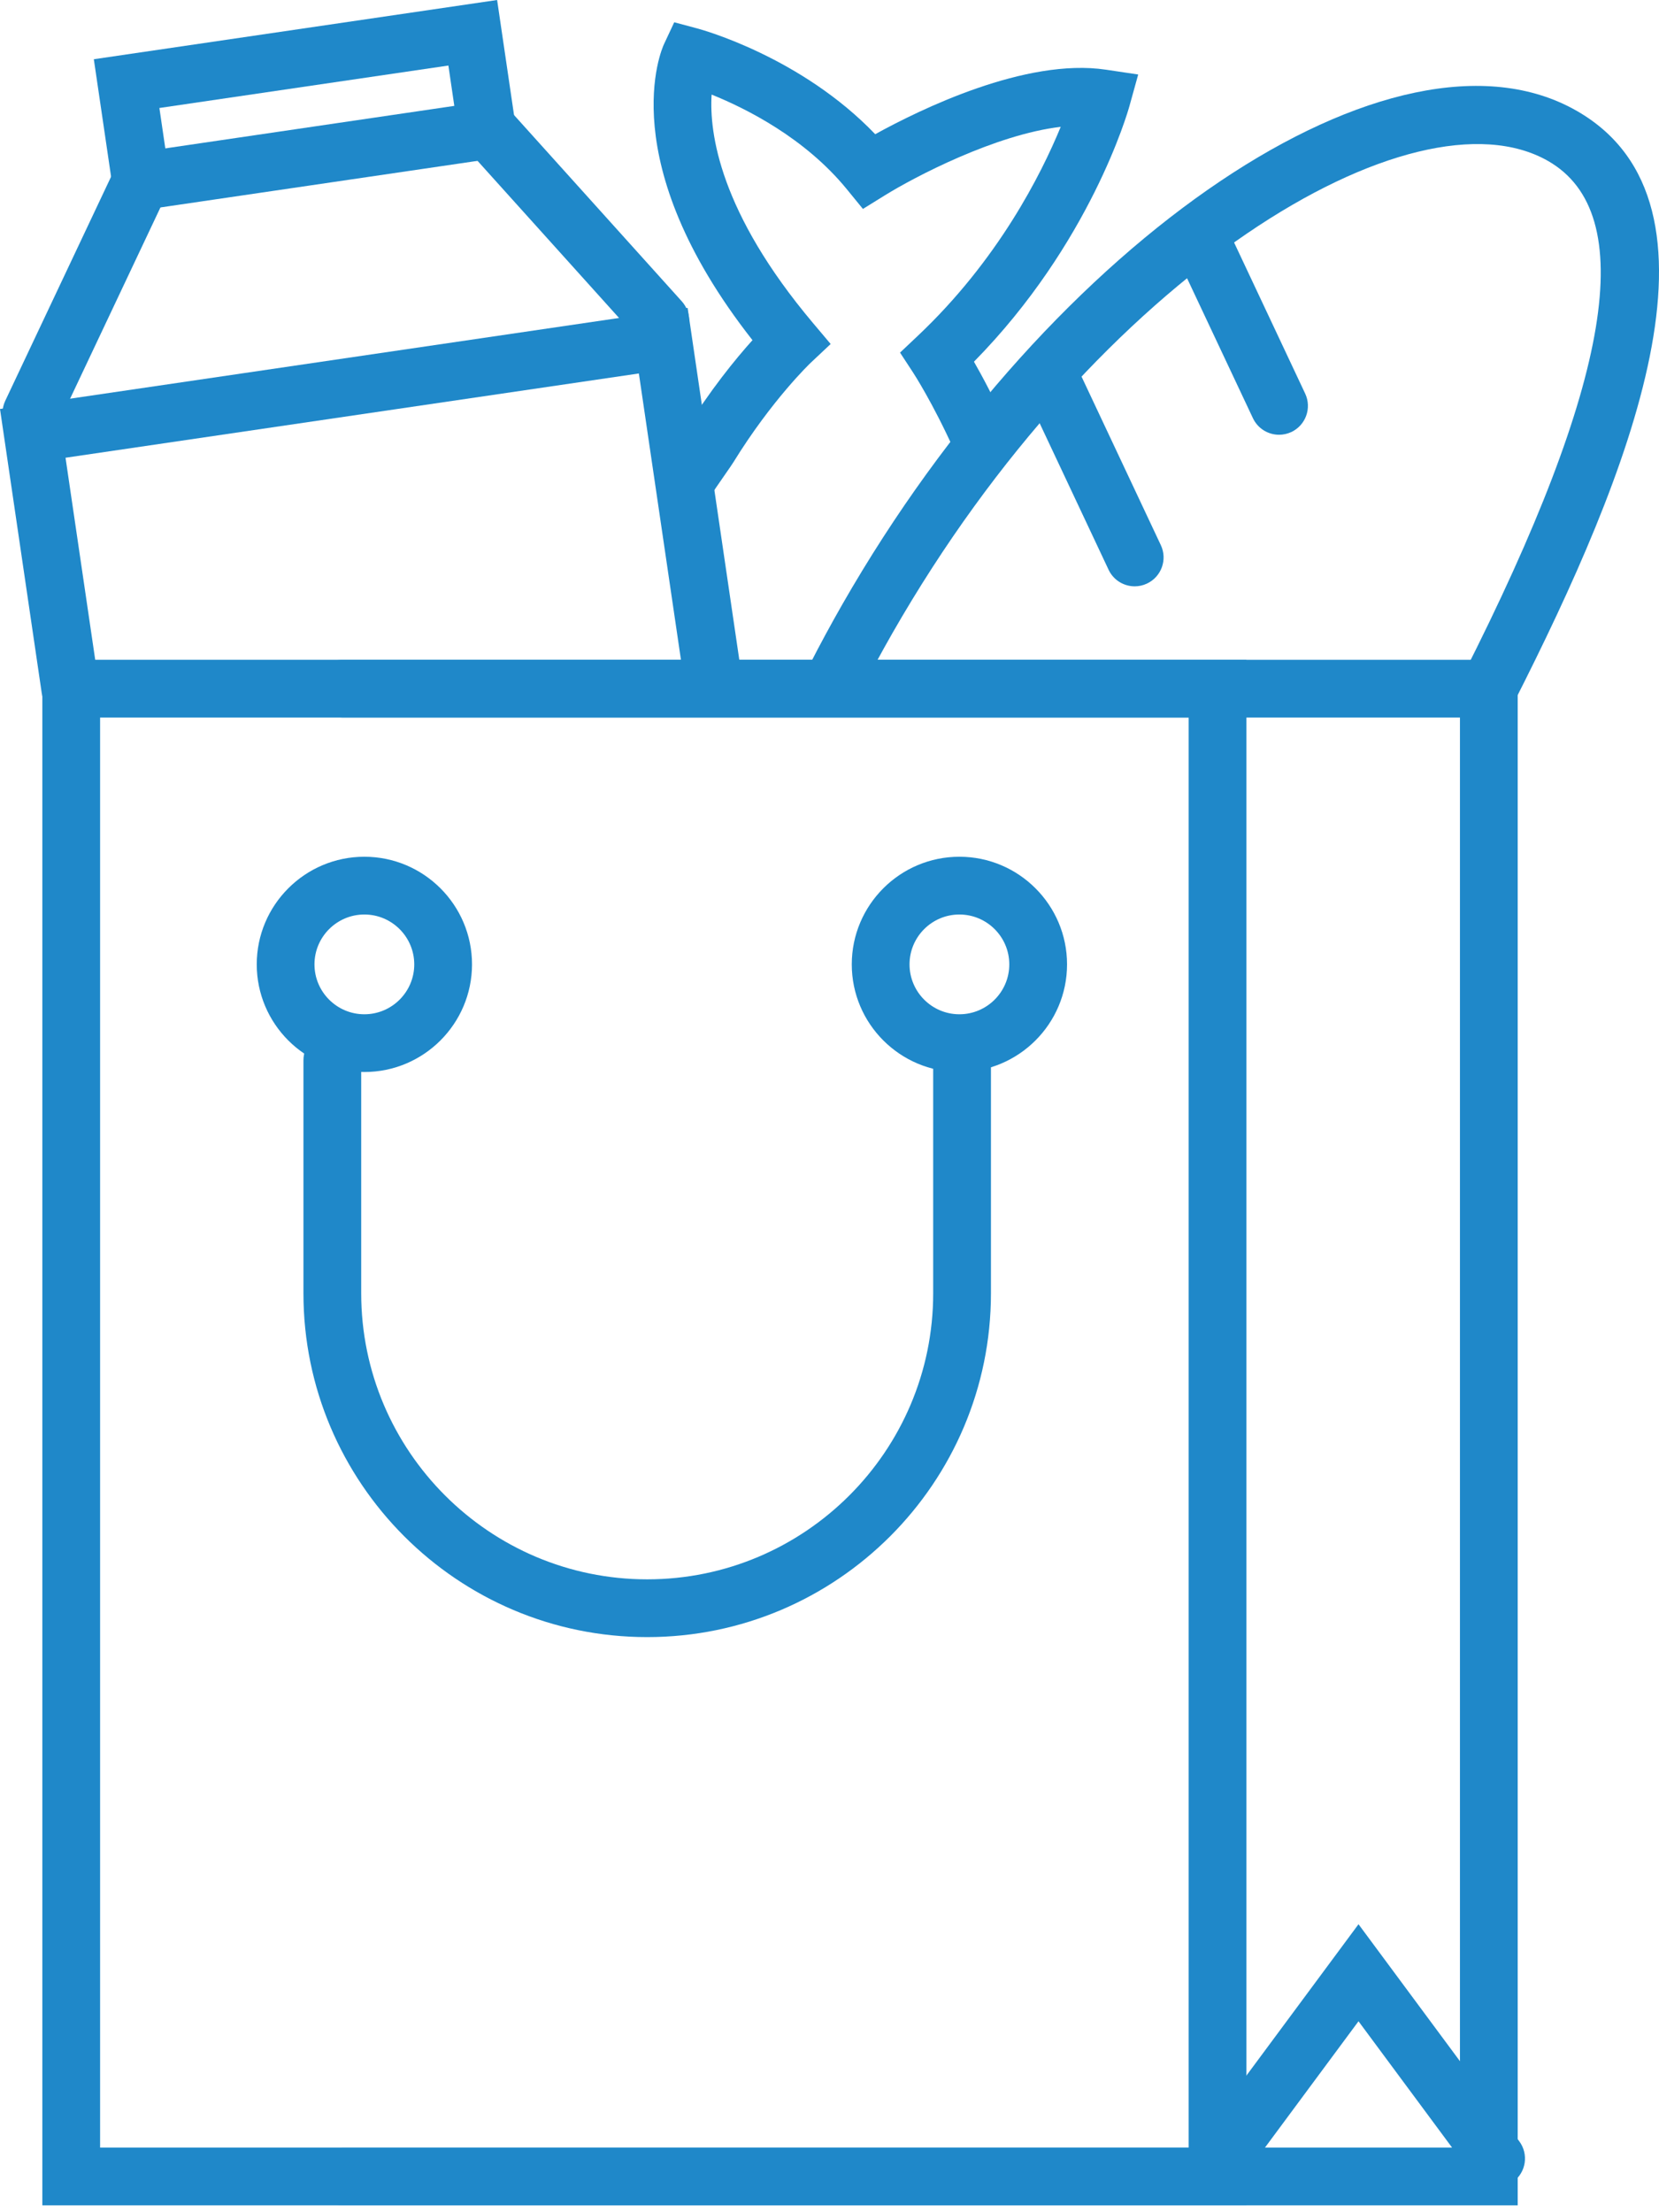
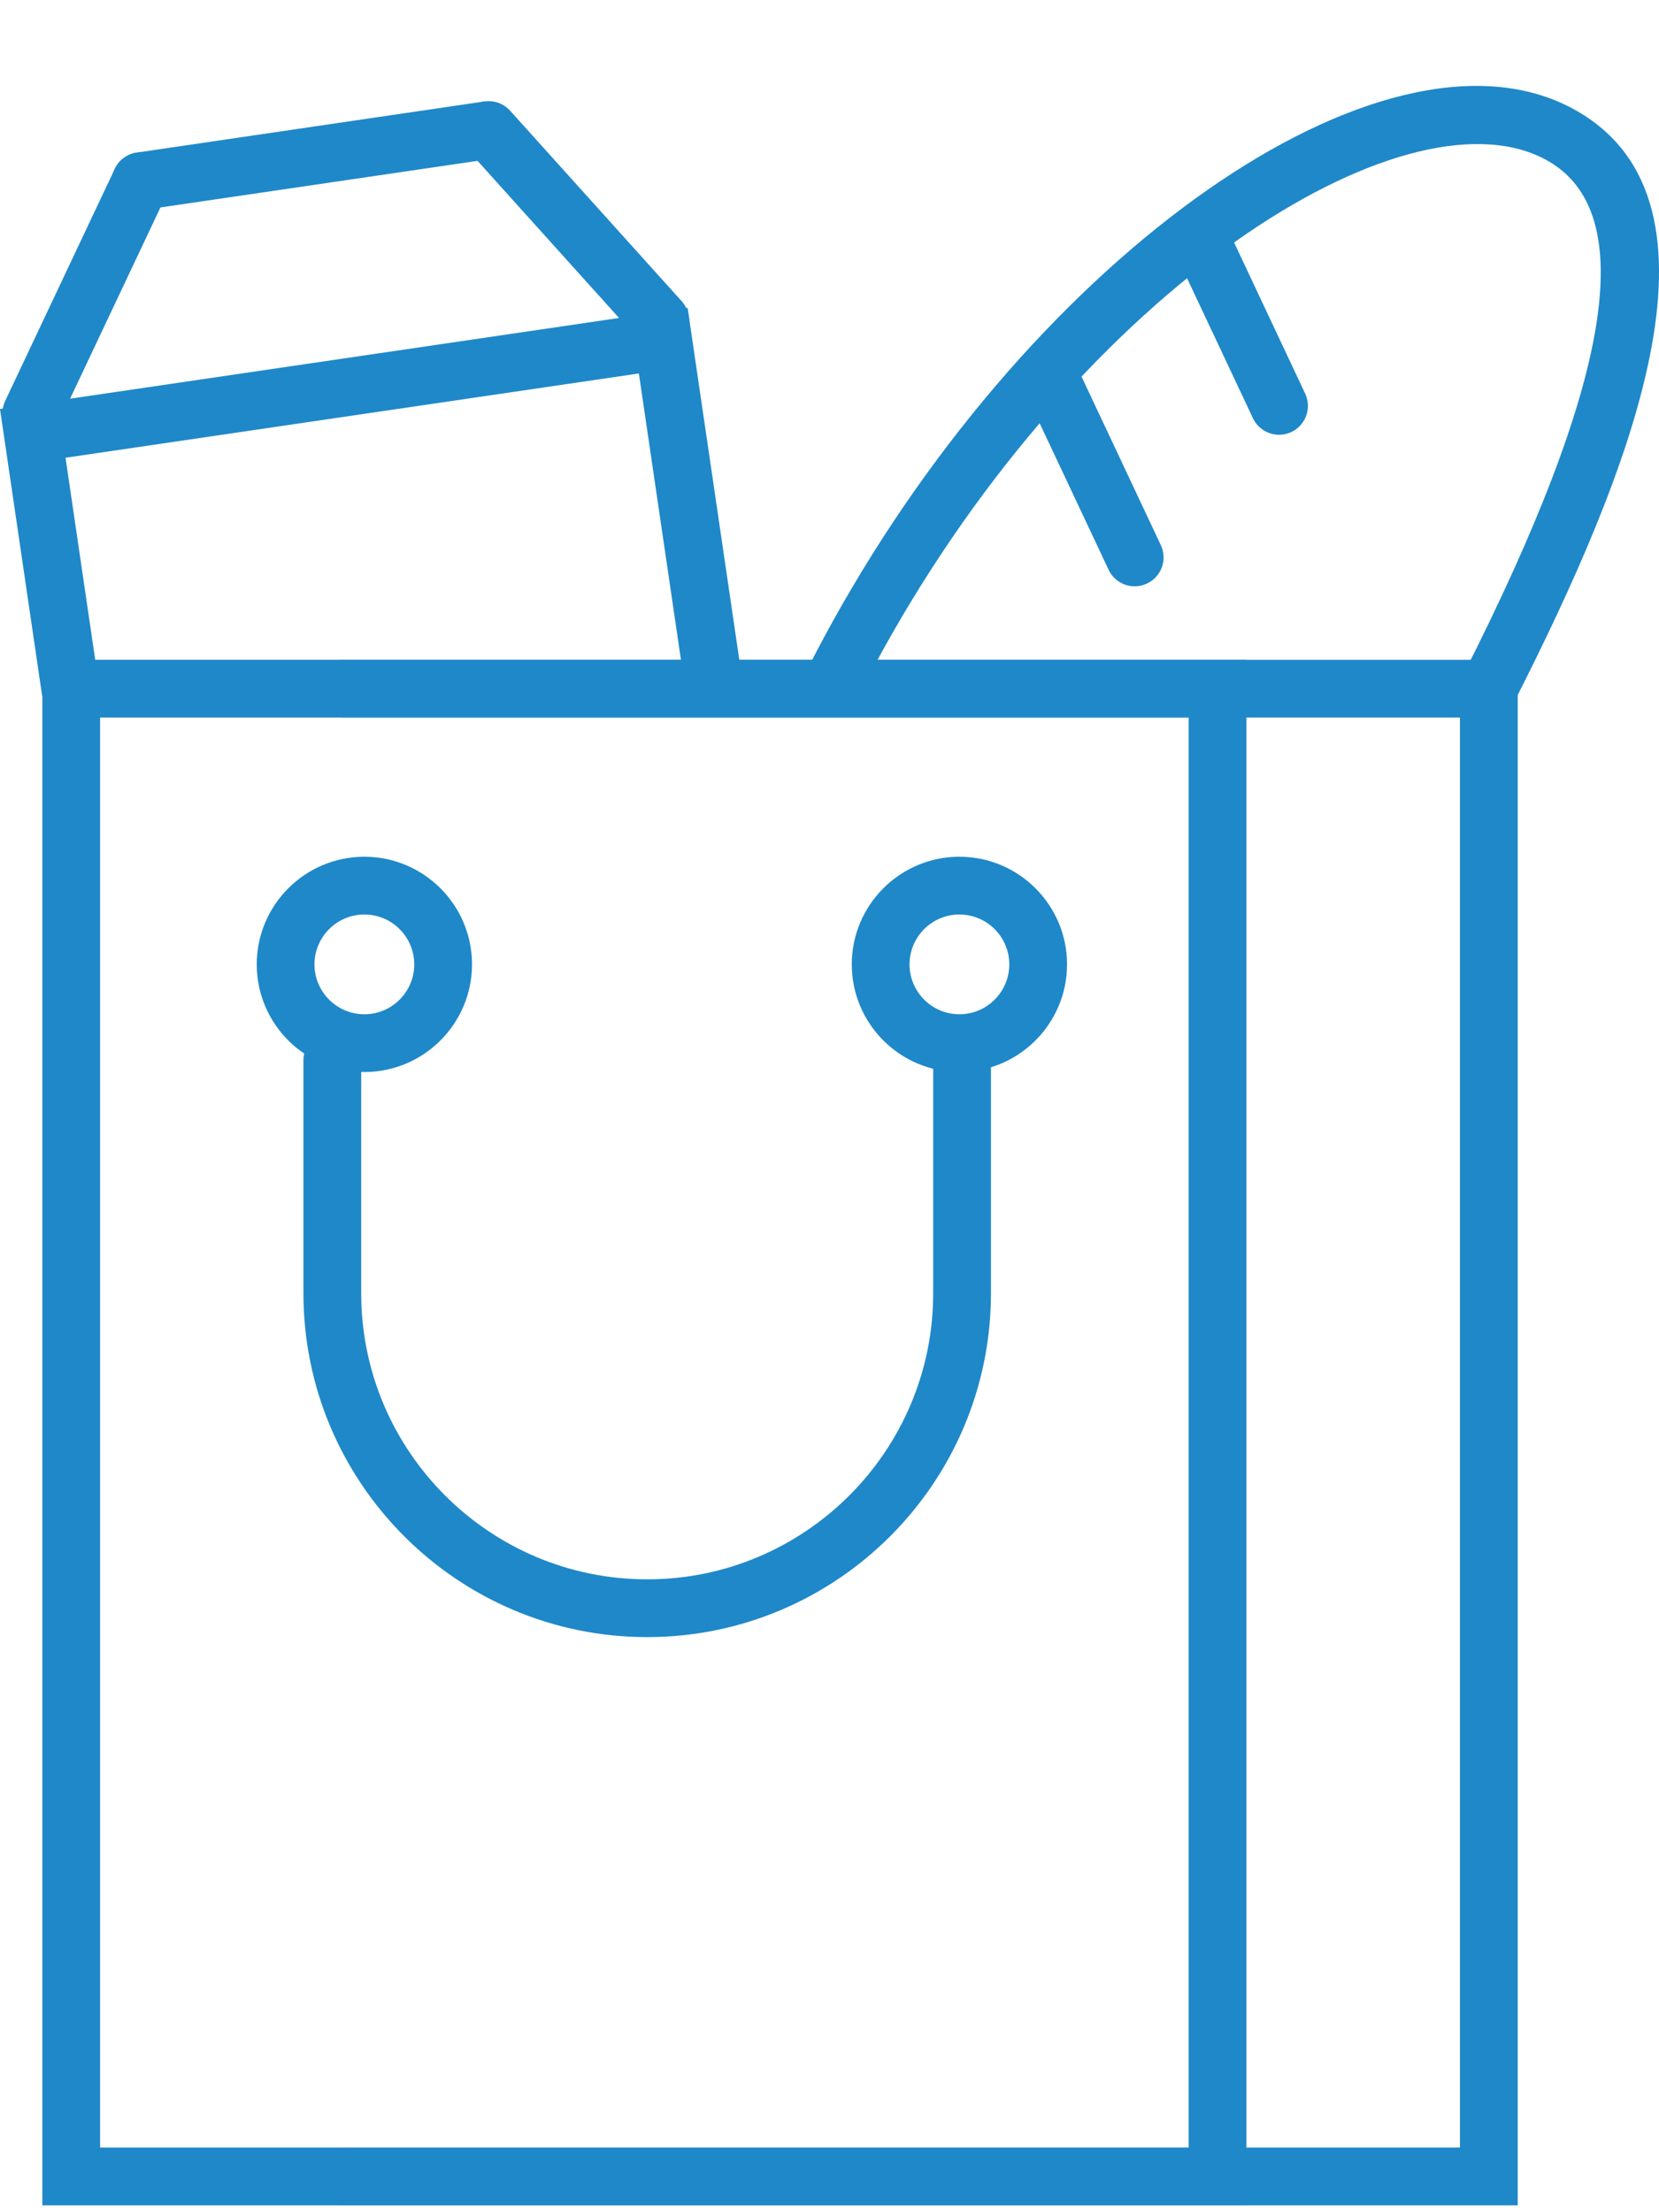
<svg xmlns="http://www.w3.org/2000/svg" width="54" height="72" viewBox="0 0 54 72" fill="none">
  <path d="M40.571 71.775H1.378V21.474H40.571V71.775H40.571ZM3.258 69.896H38.691V23.354H3.258V69.896Z" fill="#1F88C9" />
  <path d="M49.401 71.775H11.147C10.628 71.775 10.207 71.355 10.207 70.835C10.207 70.316 10.628 69.896 11.147 69.896H47.521V23.354H11.147C10.628 23.354 10.207 22.933 10.207 22.414C10.207 21.895 10.628 21.474 11.147 21.474H49.401V71.775Z" fill="#1F88C9" />
  <path d="M21.066 53.282C14.896 53.282 9.877 48.263 9.877 42.093V34.508C9.877 33.989 10.298 33.569 10.817 33.569C11.336 33.569 11.757 33.989 11.757 34.508V42.093C11.757 47.226 15.933 51.402 21.066 51.402C26.199 51.402 30.375 47.226 30.375 42.093V34.508C30.375 33.989 30.796 33.569 31.315 33.569C31.834 33.569 32.255 33.989 32.255 34.508V42.093C32.255 48.263 27.235 53.282 21.066 53.282Z" fill="#1F88C9" />
-   <path d="M39.33 71.746C39.135 71.746 38.939 71.686 38.771 71.562C38.354 71.253 38.267 70.664 38.575 70.247L44.219 62.627L49.453 69.693C49.762 70.11 49.675 70.699 49.257 71.008C48.841 71.316 48.252 71.229 47.943 70.812L44.219 65.785L40.086 71.366C39.902 71.615 39.617 71.746 39.33 71.746Z" fill="#1F88C9" />
  <path d="M11.86 34.89C9.928 34.89 8.357 33.319 8.357 31.387C8.357 29.455 9.928 27.884 11.86 27.884C13.792 27.884 15.364 29.455 15.364 31.387C15.363 33.319 13.792 34.89 11.86 34.89ZM11.86 29.764C10.965 29.764 10.236 30.492 10.236 31.387C10.236 32.282 10.965 33.011 11.86 33.011C12.755 33.011 13.484 32.283 13.484 31.387C13.483 30.492 12.755 29.764 11.86 29.764Z" fill="#1F88C9" />
  <path d="M31.228 34.89C29.296 34.89 27.725 33.319 27.725 31.387C27.725 29.455 29.296 27.884 31.228 27.884C33.16 27.884 34.732 29.455 34.732 31.387C34.732 33.319 33.16 34.89 31.228 34.89ZM31.228 29.764C30.333 29.764 29.605 30.492 29.605 31.387C29.605 32.282 30.333 33.011 31.228 33.011C32.123 33.011 32.852 32.283 32.852 31.387C32.852 30.492 32.123 29.764 31.228 29.764Z" fill="#1F88C9" />
  <path d="M48.453 23.351C48.31 23.351 48.164 23.318 48.028 23.249C47.565 23.014 47.38 22.448 47.615 21.986C52.468 12.426 53.375 6.949 50.389 5.239C46.019 2.74 35.743 8.907 29.047 20.608C28.689 21.235 28.347 21.867 28.03 22.485C27.794 22.948 27.226 23.131 26.765 22.894C26.303 22.657 26.12 22.091 26.357 21.629C26.687 20.984 27.042 20.327 27.415 19.675C34.246 7.738 45.419 0.23 51.322 3.608C56.632 6.647 53.026 15.48 49.292 22.837C49.126 23.163 48.795 23.351 48.453 23.351Z" fill="#1F88C9" />
  <path d="M2.287 23.358C1.828 23.358 1.427 23.023 1.358 22.555L0 13.311L22.382 10.021L24.12 21.855C24.196 22.368 23.841 22.846 23.327 22.921C22.813 23 22.336 22.642 22.261 22.128L20.795 12.155L2.133 14.898L3.218 22.282C3.293 22.795 2.938 23.273 2.425 23.348C2.378 23.356 2.332 23.358 2.287 23.358Z" fill="#1F88C9" />
-   <path d="M4.586 6.835C4.127 6.835 3.726 6.5 3.657 6.032L3.054 1.928L16.181 0L16.784 4.103C16.86 4.617 16.505 5.094 15.991 5.169C15.477 5.246 15 4.89 14.924 4.376L14.595 2.133L5.188 3.515L5.517 5.759C5.593 6.272 5.238 6.75 4.724 6.825C4.677 6.832 4.631 6.835 4.586 6.835Z" fill="#1F88C9" />
  <path d="M4.586 6.835C4.127 6.835 3.726 6.5 3.657 6.032C3.582 5.518 3.937 5.041 4.451 4.966L15.686 3.314C16.198 3.237 16.677 3.594 16.753 4.107C16.828 4.621 16.473 5.098 15.96 5.174L4.724 6.825C4.677 6.832 4.631 6.835 4.586 6.835Z" fill="#1F88C9" />
  <path d="M1.021 14.384C0.886 14.384 0.75 14.355 0.62 14.294C0.151 14.072 -0.05 13.512 0.172 13.042L3.737 5.494C3.959 5.025 4.52 4.825 4.989 5.046C5.458 5.267 5.659 5.828 5.437 6.297L1.871 13.845C1.711 14.185 1.373 14.384 1.021 14.384Z" fill="#1F88C9" />
  <path d="M21.493 11.375C21.236 11.375 20.98 11.27 20.794 11.064L15.207 4.861C14.86 4.475 14.891 3.881 15.277 3.534C15.663 3.186 16.257 3.217 16.604 3.603L22.191 9.806C22.538 10.192 22.508 10.786 22.122 11.134C21.942 11.295 21.717 11.375 21.493 11.375Z" fill="#1F88C9" />
  <path d="M41.633 14.15C41.281 14.15 40.943 13.951 40.782 13.61L38.165 8.05C37.944 7.581 38.146 7.021 38.616 6.8C39.086 6.579 39.645 6.78 39.867 7.25L42.483 12.81C42.704 13.28 42.502 13.839 42.033 14.061C41.903 14.121 41.767 14.15 41.633 14.15Z" fill="#1F88C9" />
  <path d="M36.935 19.083C36.582 19.083 36.244 18.883 36.084 18.543L33.468 12.983C33.247 12.513 33.448 11.953 33.918 11.732C34.388 11.511 34.948 11.713 35.169 12.183L37.785 17.743C38.006 18.212 37.804 18.772 37.334 18.993C37.205 19.054 37.069 19.083 36.935 19.083Z" fill="#1F88C9" />
-   <path d="M22.911 16.592C22.978 16.719 22.729 15.451 22.576 15.356C22.134 15.084 21.996 14.504 22.269 14.062C23.113 12.694 23.95 11.675 24.493 11.071C19.92 5.248 21.538 1.597 21.612 1.439L21.946 0.725L22.707 0.929C22.854 0.968 26.083 1.857 28.488 4.368C29.943 3.566 33.383 1.877 35.998 2.268L37.048 2.425L36.764 3.449C36.712 3.637 35.492 7.921 31.702 11.772C31.975 12.249 32.359 12.966 32.765 13.866C32.979 14.339 32.769 14.896 32.296 15.11C31.822 15.323 31.266 15.113 31.052 14.64C30.36 13.107 29.733 12.144 29.727 12.135L29.296 11.476L29.868 10.936C32.486 8.467 33.892 5.671 34.526 4.128C32.403 4.378 29.775 5.753 28.79 6.365L28.088 6.8L27.566 6.161C26.207 4.495 24.295 3.535 23.163 3.078C23.084 4.325 23.424 6.907 26.464 10.515L27.038 11.196L26.389 11.806C26.378 11.816 25.126 13.009 23.869 15.049C23.691 15.337 22.844 16.465 22.911 16.592Z" fill="#1F88C9" />
</svg>